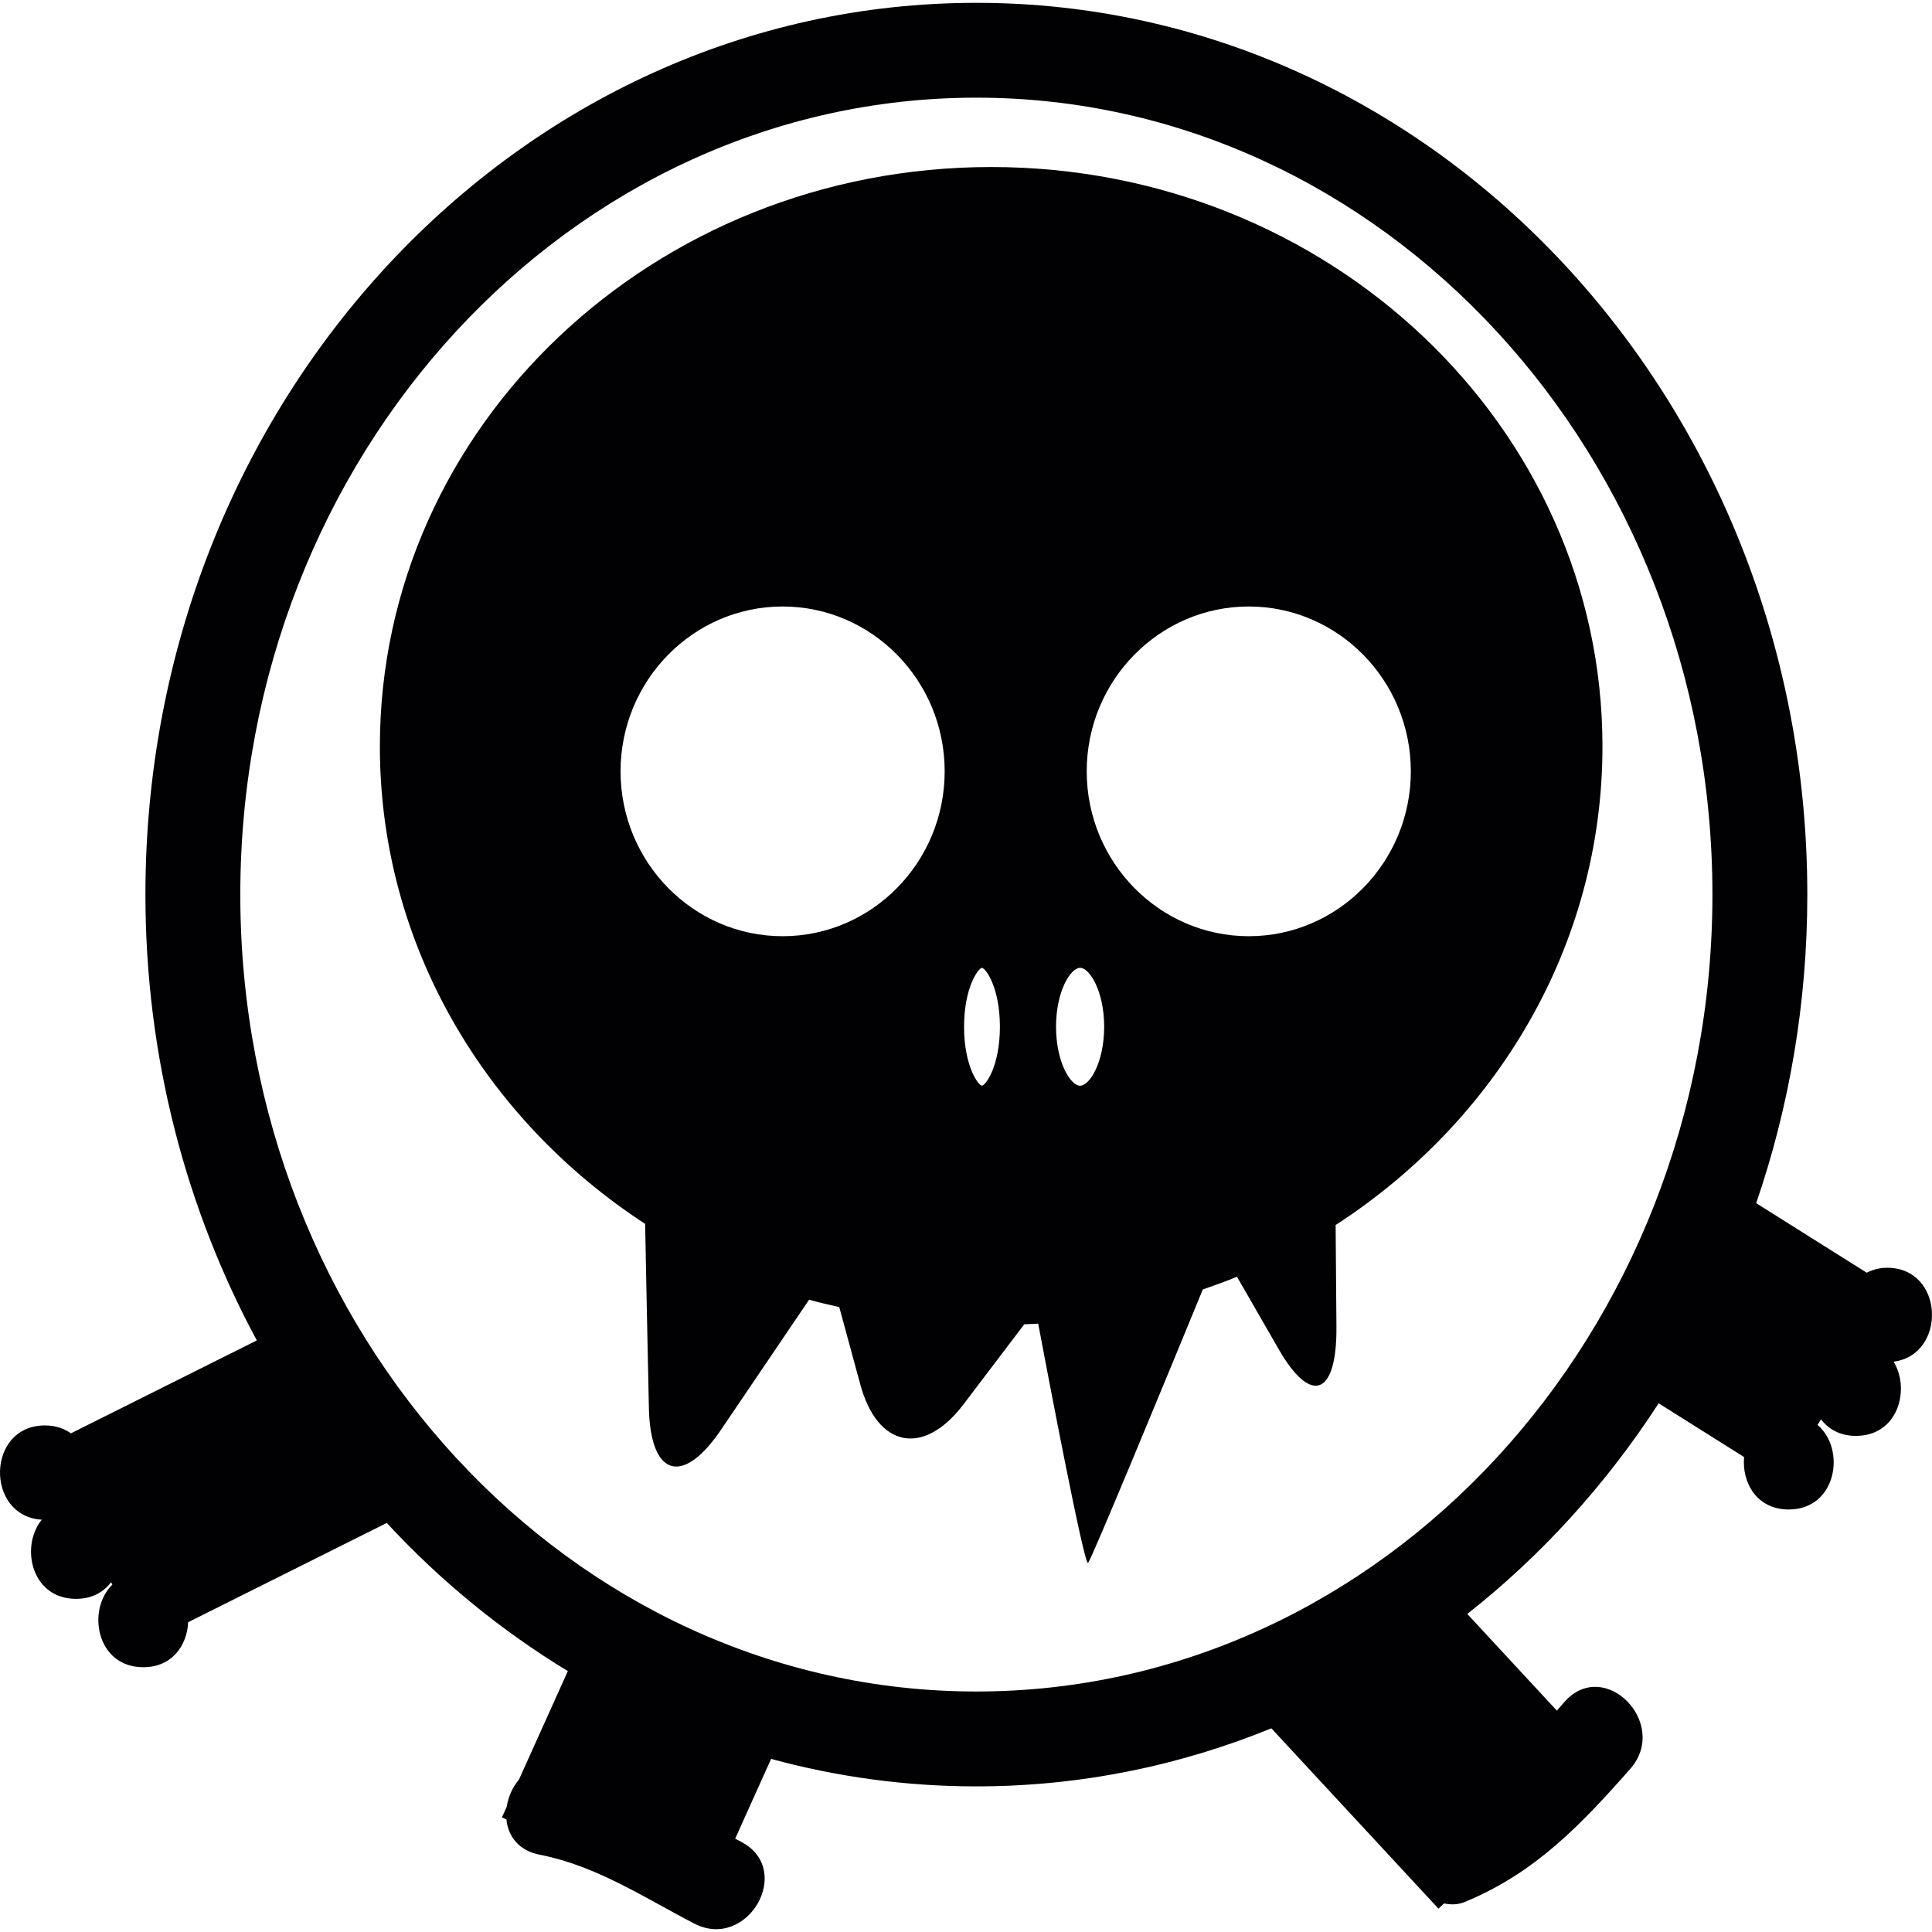
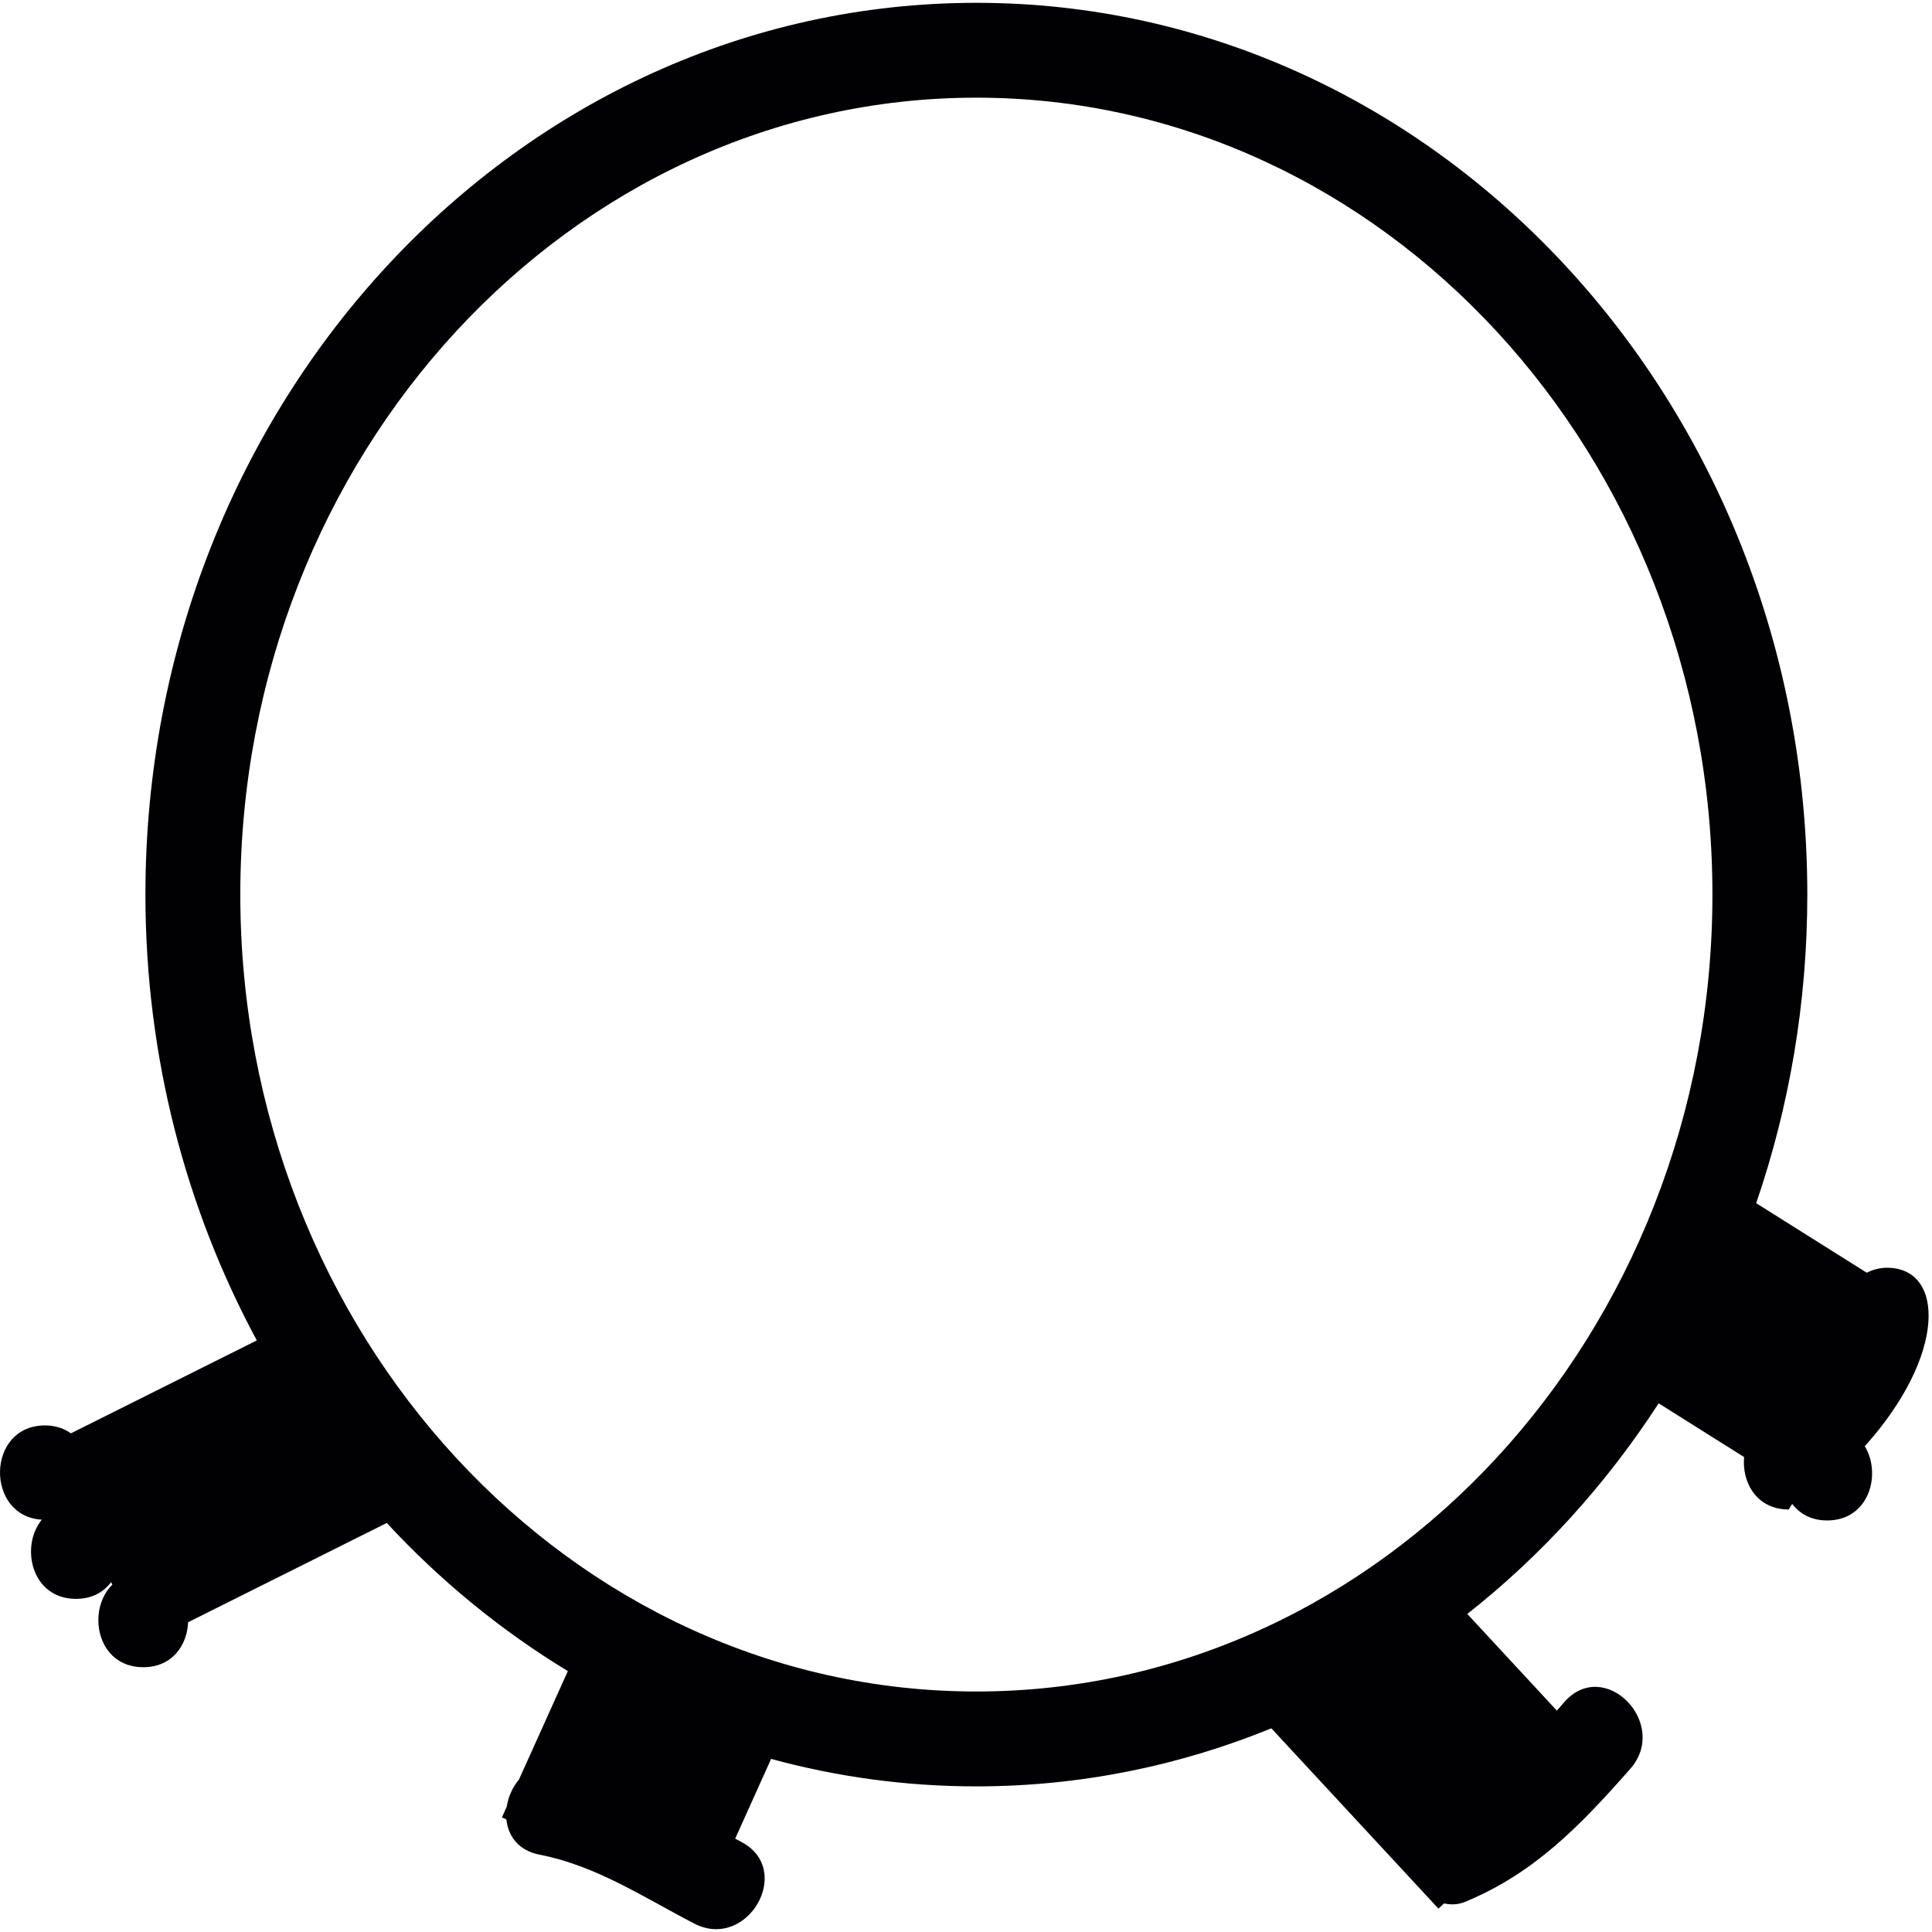
<svg xmlns="http://www.w3.org/2000/svg" version="1.1" id="Capa_1" x="0px" y="0px" viewBox="0 0 496.545 496.545" style="enable-background:new 0 0 496.545 496.545;" xml:space="preserve">
  <g>
    <g>
-       <path style="fill:#010002;" d="M254.741,42.929c-86.773,0-157.109,66.671-157.109,148.915c0,50.934,27.019,95.86,68.174,122.709    c0.154,8.714,0.585,29.255,0.967,47.268c0.374,17.68,8.681,20.199,18.549,5.625l22.622-33.408c2.536,0.748,5.17,1.268,7.755,1.902    c1.431,5.251,3.325,12.209,5.422,19.923c4.422,16.265,16.298,18.533,26.515,5.064l15.607-20.565    c1.195-0.057,2.398-0.089,3.585-0.171c2.585,13.713,11.843,62.346,12.811,61.493c0.862-0.764,20.5-48.389,29.499-70.28    c2.959-1.04,5.909-2.073,8.779-3.268c2.731,4.755,6.527,11.348,10.738,18.655c8.332,14.469,14.965,11.86,14.827-5.82    l-0.211-26.125c41.391-26.816,68.581-71.881,68.581-122.993C411.85,109.6,341.505,42.929,254.741,42.929z M277.599,248.744    c2.463,0,6.186,6.04,6.186,15.152c0,9.104-3.723,15.144-6.186,15.144s-6.186-6.04-6.186-15.144    C271.413,254.784,275.136,248.744,277.599,248.744z M320.948,240.616c-22.963,0-41.651-19.013-41.651-42.374    s18.688-42.366,41.651-42.366s41.651,19.005,41.651,42.366S343.911,240.616,320.948,240.616z M252.376,279.04    c-1.081-0.195-4.601-5.251-4.601-15.144c0-9.917,3.544-14.981,4.593-15.152c1.073,0.171,4.617,5.227,4.617,15.152    C256.976,273.805,253.457,278.853,252.376,279.04z M201.141,240.616c-22.963,0-41.651-19.013-41.651-42.374    s18.688-42.366,41.651-42.366s41.651,19.005,41.651,42.366S224.104,240.616,201.141,240.616z" />
-       <path style="fill:#010002;" d="M484.991,325.828c-2.04,0-3.723,0.528-5.227,1.268l-28.409-17.867    c8.494-24.711,13.144-51.421,13.144-79.302c0-126.586-95.616-229.201-213.562-229.201S37.375,103.332,37.375,229.919    c0,41.757,10.453,80.863,28.629,114.58l-47.78,23.882c-1.756-1.236-3.95-2.032-6.665-2.032c-15.144,0-15.396,23.345-0.821,24.231    c-5.609,6.893-2.691,20.346,8.803,20.346c4.121,0,7.104-1.756,9.015-4.292l0.317,0.642c-6.682,6.535-4.064,21.216,7.95,21.216    c7.462,0,11.282-5.682,11.526-11.559l51.056-25.516c13.762,14.867,29.425,27.686,46.536,38.074l-12.559,27.873    c-1.674,2-2.756,4.463-3.146,6.982L129,467.094l1.146,0.512c0.431,4.227,3.056,7.999,8.551,9.071    c14.583,2.845,26.67,10.925,39.7,17.688c13.713,7.121,25.833-13.859,12.079-20.996c-0.512-0.268-1.016-0.545-1.528-0.813    l9.234-20.5c16.875,4.601,34.538,7.064,52.746,7.064c26.71,0,52.259-5.308,75.823-14.924l36.579,39.472l2.934,3.17l3.43,3.699    l1.447-1.341c1.756,0.382,3.577,0.35,5.316-0.366c17.989-7.397,29.816-19.785,42.521-34.197    c10.258-11.64-6.609-28.897-16.924-17.192c-0.642,0.732-1.284,1.471-1.926,2.211l-23.02-24.849    c19.053-14.997,35.676-33.311,49.186-54.136l21.955,13.81c-0.602,6.487,3.195,13.477,11.469,13.477    c12.331,0,14.786-15.493,7.405-21.736l0.894-1.431c1.918,2.512,4.885,4.251,8.982,4.251c10.827,0,14.03-11.941,9.673-19.078    C500.362,348.222,499.826,325.828,484.991,325.828z M250.937,434.734c-104.314,0-189.176-91.877-189.176-204.816    S146.623,25.103,250.937,25.103s189.176,91.877,189.176,204.816S355.243,434.734,250.937,434.734z" />
+       <path style="fill:#010002;" d="M484.991,325.828c-2.04,0-3.723,0.528-5.227,1.268l-28.409-17.867    c8.494-24.711,13.144-51.421,13.144-79.302c0-126.586-95.616-229.201-213.562-229.201S37.375,103.332,37.375,229.919    c0,41.757,10.453,80.863,28.629,114.58l-47.78,23.882c-1.756-1.236-3.95-2.032-6.665-2.032c-15.144,0-15.396,23.345-0.821,24.231    c-5.609,6.893-2.691,20.346,8.803,20.346c4.121,0,7.104-1.756,9.015-4.292l0.317,0.642c-6.682,6.535-4.064,21.216,7.95,21.216    c7.462,0,11.282-5.682,11.526-11.559l51.056-25.516c13.762,14.867,29.425,27.686,46.536,38.074l-12.559,27.873    c-1.674,2-2.756,4.463-3.146,6.982L129,467.094l1.146,0.512c0.431,4.227,3.056,7.999,8.551,9.071    c14.583,2.845,26.67,10.925,39.7,17.688c13.713,7.121,25.833-13.859,12.079-20.996c-0.512-0.268-1.016-0.545-1.528-0.813    l9.234-20.5c16.875,4.601,34.538,7.064,52.746,7.064c26.71,0,52.259-5.308,75.823-14.924l36.579,39.472l2.934,3.17l3.43,3.699    l1.447-1.341c1.756,0.382,3.577,0.35,5.316-0.366c17.989-7.397,29.816-19.785,42.521-34.197    c10.258-11.64-6.609-28.897-16.924-17.192c-0.642,0.732-1.284,1.471-1.926,2.211l-23.02-24.849    c19.053-14.997,35.676-33.311,49.186-54.136l21.955,13.81c-0.602,6.487,3.195,13.477,11.469,13.477    l0.894-1.431c1.918,2.512,4.885,4.251,8.982,4.251c10.827,0,14.03-11.941,9.673-19.078    C500.362,348.222,499.826,325.828,484.991,325.828z M250.937,434.734c-104.314,0-189.176-91.877-189.176-204.816    S146.623,25.103,250.937,25.103s189.176,91.877,189.176,204.816S355.243,434.734,250.937,434.734z" />
    </g>
  </g>
  <g>
</g>
  <g>
</g>
  <g>
</g>
  <g>
</g>
  <g>
</g>
  <g>
</g>
  <g>
</g>
  <g>
</g>
  <g>
</g>
  <g>
</g>
  <g>
</g>
  <g>
</g>
  <g>
</g>
  <g>
</g>
  <g>
</g>
</svg>